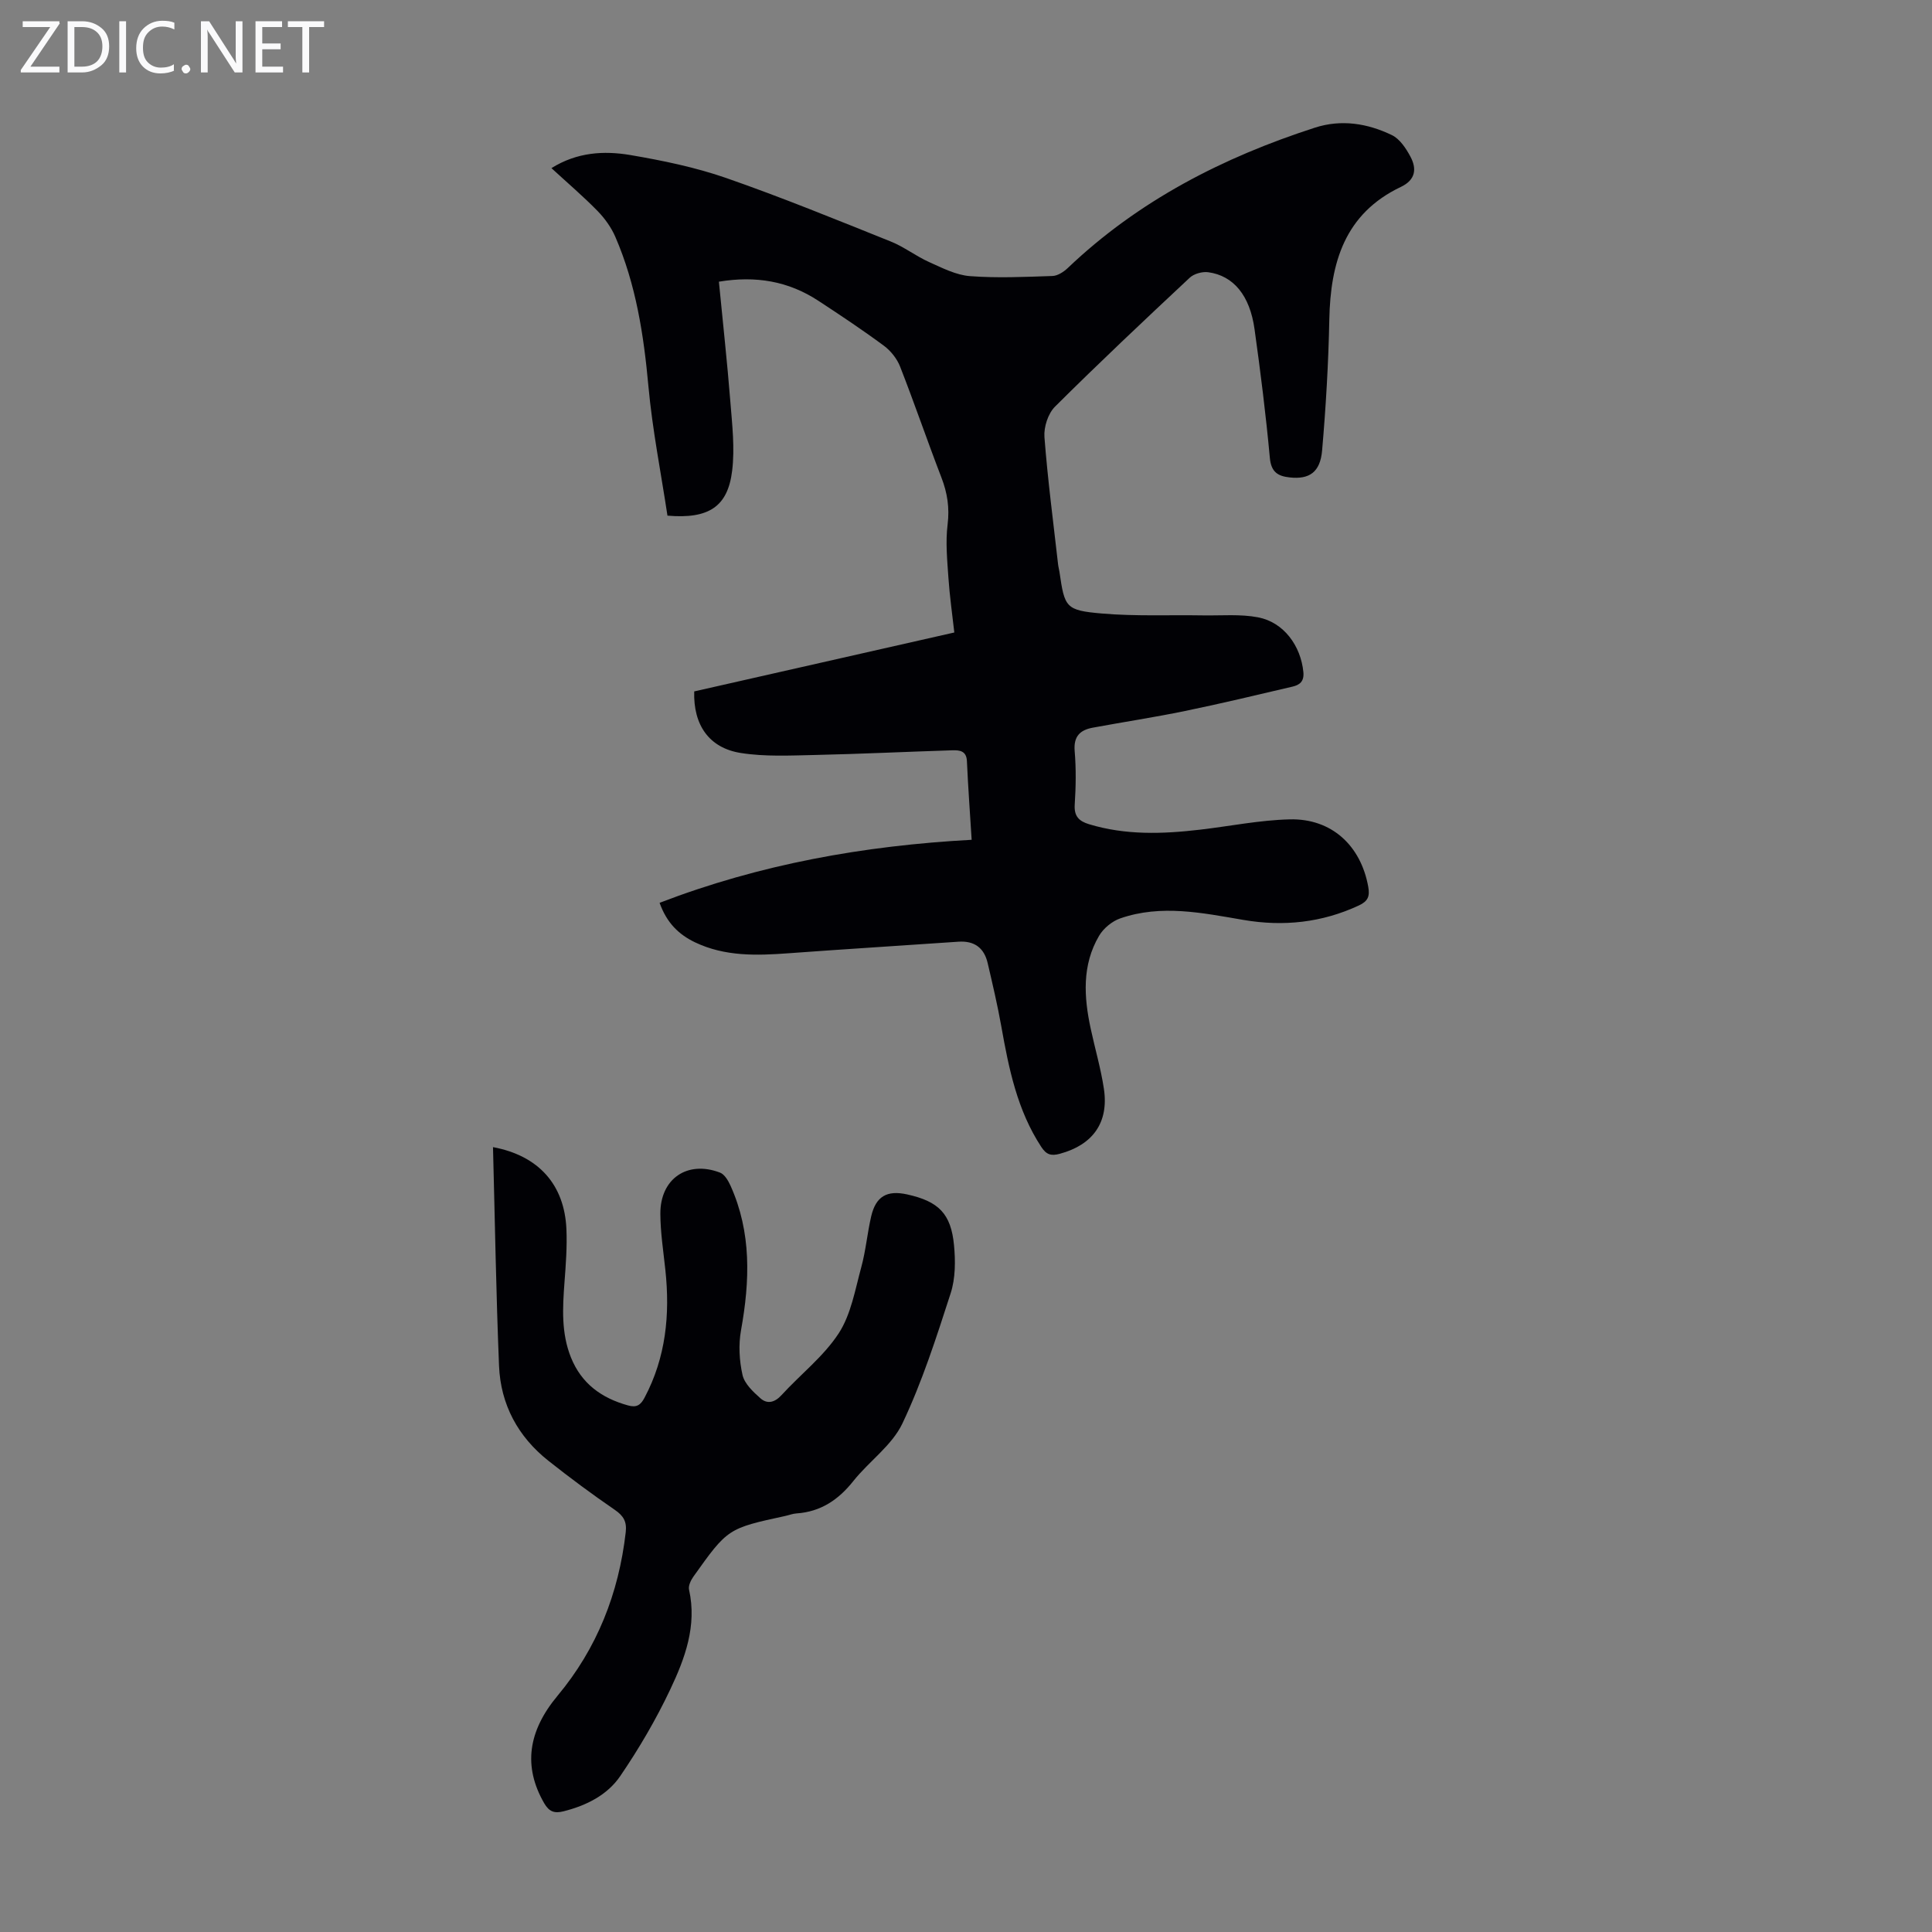
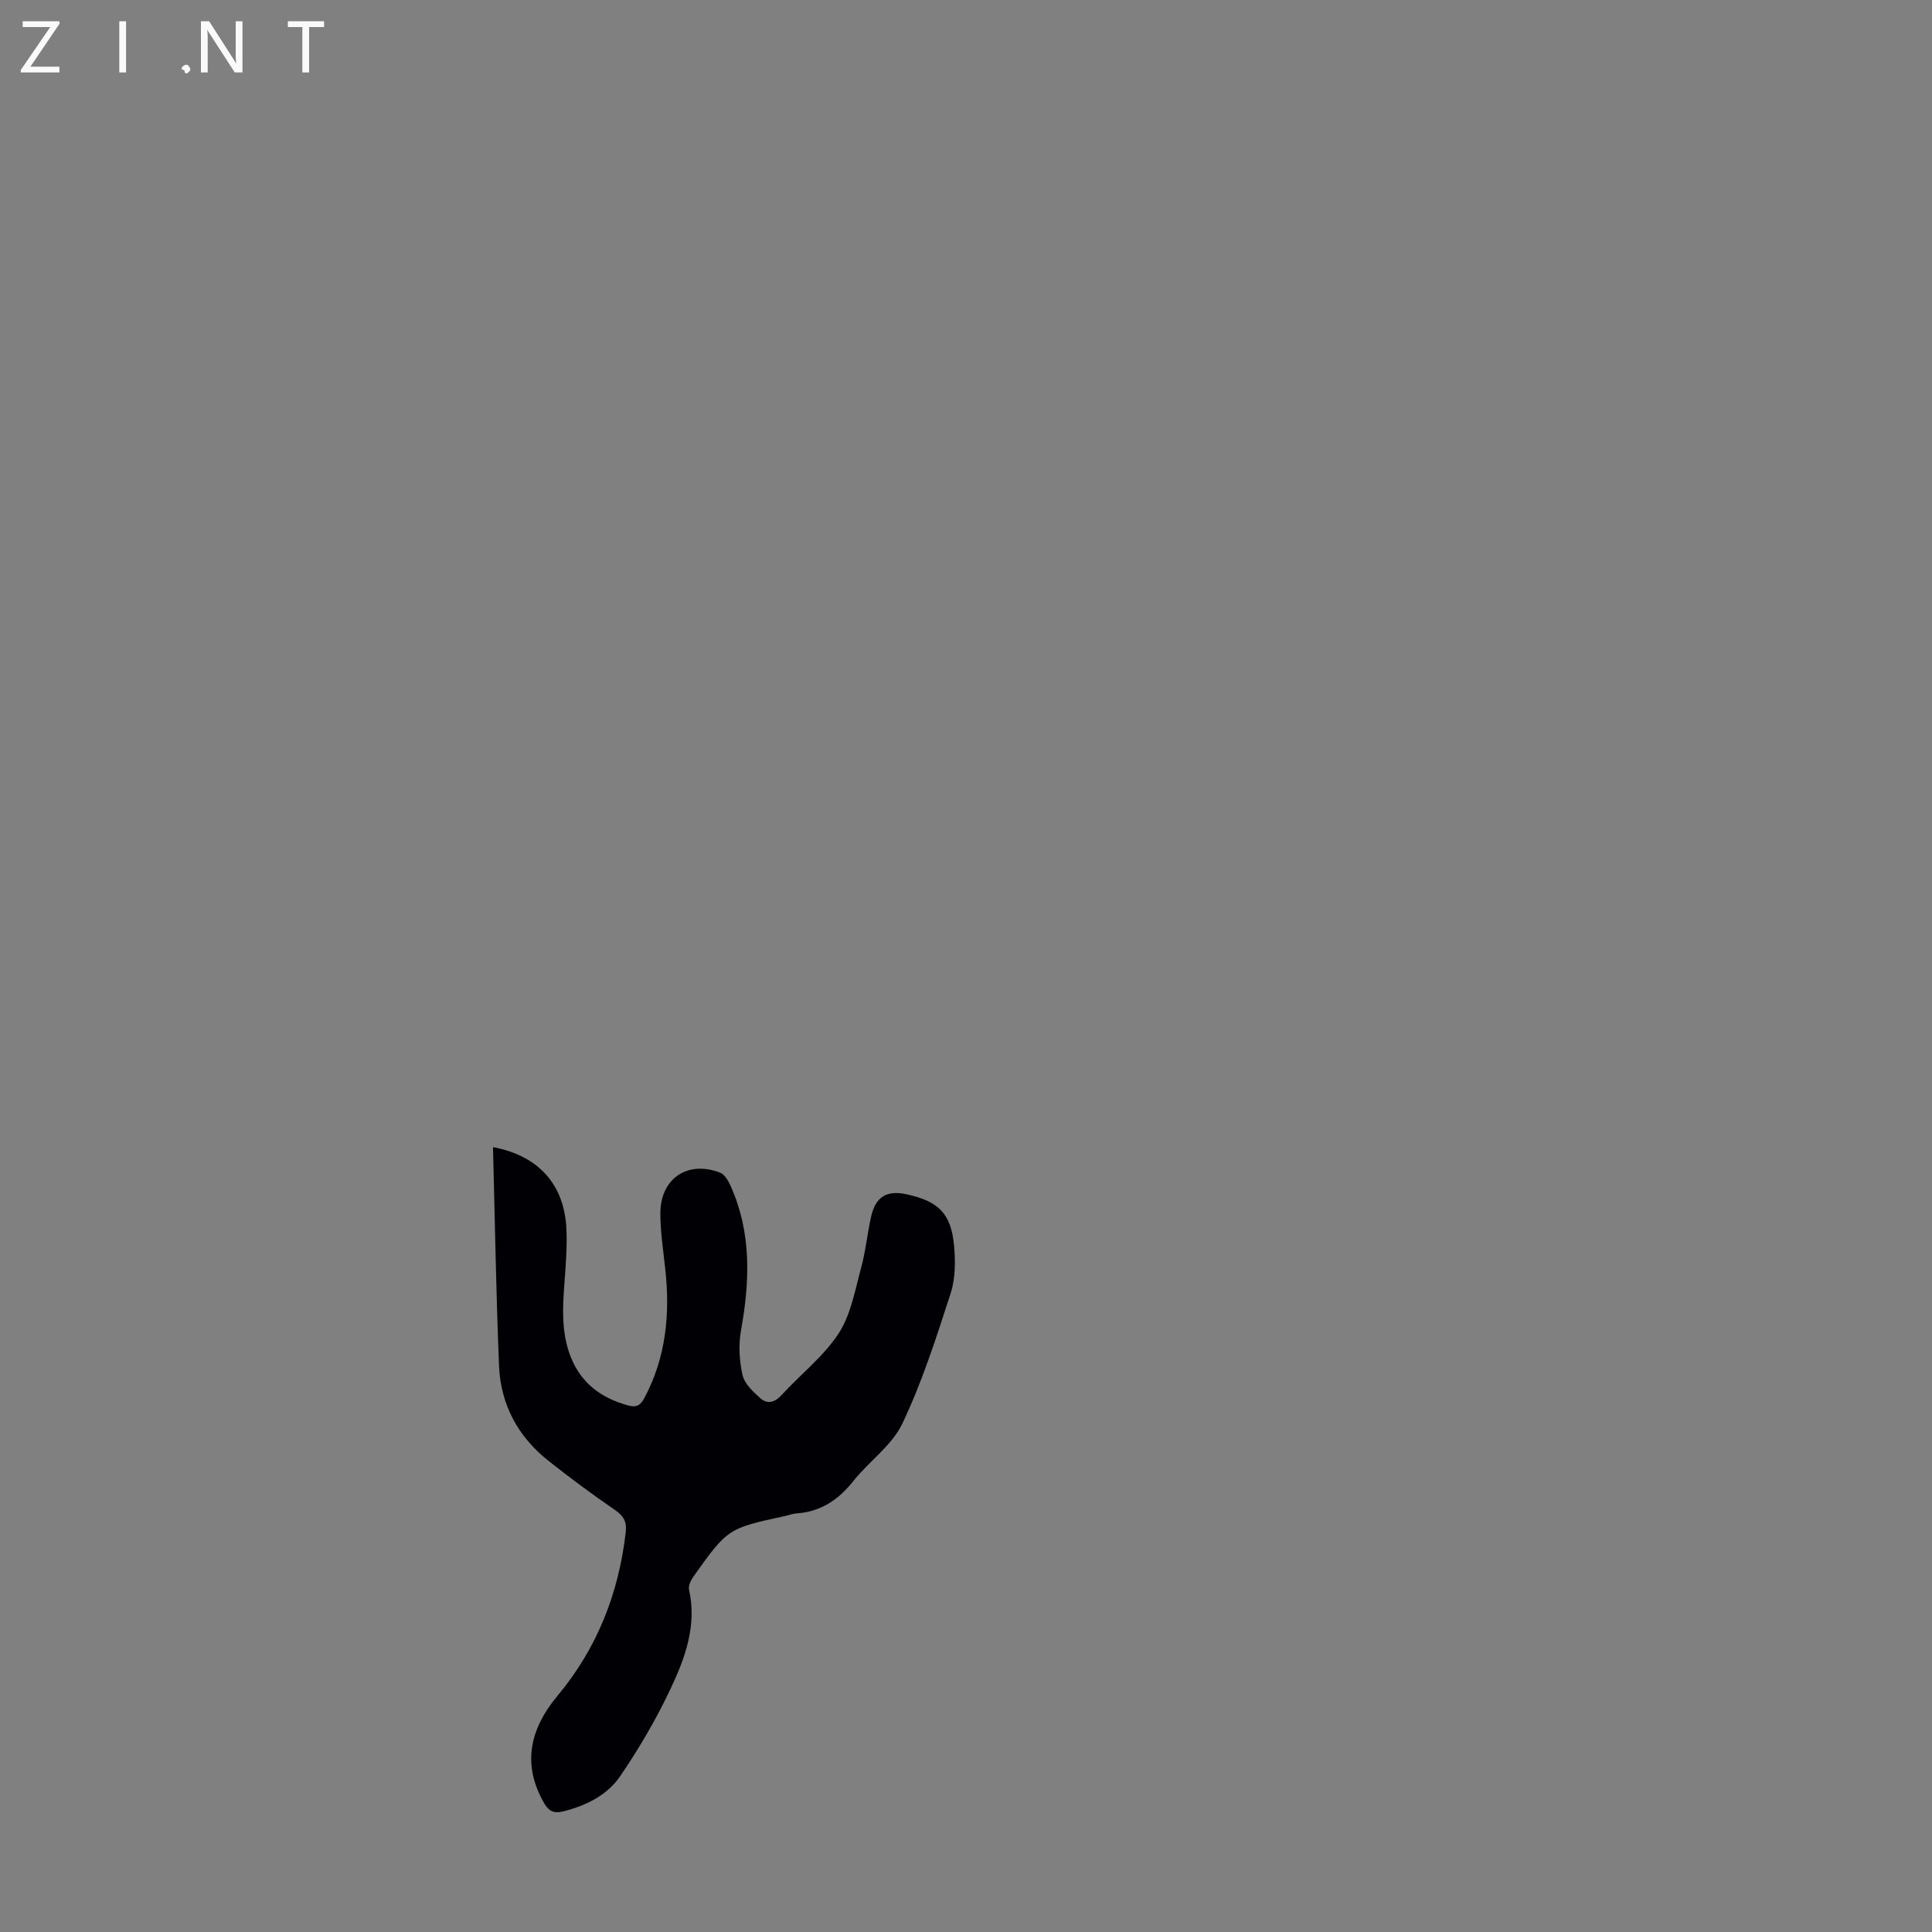
<svg xmlns="http://www.w3.org/2000/svg" enable-background="new 0 0 400 400" viewBox="0 0 400 400">
  <rect x="0" y="0" width="400" height="400" fill="#808080" stroke="none" />
  <g fill="#fafafb">
    <path d="m12.4 4.8-6.1 9h6v1.2h-8v-.5l6.1-8.9h-5.7v-1.2h7.6v.4z" />
-     <path d="m14 15v-10.6h3c1.6 0 2.9.5 4 1.4s1.6 2.2 1.6 3.8-.5 3-1.6 3.9-2.4 1.5-4 1.5zm1.4-9.4v8.2h1.6c1.3 0 2.4-.4 3.1-1.1s1.1-1.8 1.1-3.1-.4-2.3-1.2-3-1.8-1-3.1-1z" />
    <path d="m26.1 4.4v10.6h-1.4v-10.6z" />
-     <path d="m36.1 14.6c-.8.4-1.8.6-2.9.6-1.5 0-2.7-.5-3.6-1.4s-1.4-2.2-1.4-3.8c0-1.7.5-3.1 1.5-4.1s2.3-1.6 3.9-1.6c1 0 1.8.1 2.5.4v1.4c-.8-.4-1.6-.6-2.5-.6-1.2 0-2.1.4-2.9 1.2s-1.1 1.8-1.1 3.2c0 1.3.3 2.3 1 3s1.6 1.1 2.7 1.1c1 0 2-.2 2.7-.7v1.3z" />
-     <path d="m37.6 14.3c0-.2.1-.5.3-.6s.4-.3.6-.3c.3 0 .5.1.6.3s.3.4.3.6-.1.4-.3.6-.4.3-.6.3c-.3 0-.5-.1-.6-.3s-.3-.4-.3-.6z" />
+     <path d="m37.6 14.3c0-.2.1-.5.3-.6s.4-.3.6-.3c.3 0 .5.1.6.3s.3.4.3.6-.1.4-.3.6-.4.3-.6.3s-.3-.4-.3-.6z" />
    <path d="m50.2 15h-1.6l-5.3-8.2c-.2-.2-.3-.5-.4-.7 0 .2.1.7.1 1.5v7.4h-1.4v-10.6h1.7l5.2 8.1c.2.4.4.6.4.7 0-.3-.1-.8-.1-1.5v-7.3h1.4z" />
-     <path d="m58.6 15h-5.7v-10.6h5.5v1.2h-4.1v3.4h3.8v1.2h-3.8v3.6h4.3z" />
    <path d="m67.1 5.6h-3.1v9.4h-1.4v-9.4h-3v-1.2h7.5z" />
  </g>
-   <path d="m148.84 58.32c.81 8.39 1.72 16.6 2.37 24.83.38 4.77.95 9.64.37 14.34-.91 7.4-4.82 10-13.39 9.27-1.32-8.76-3.11-17.72-3.94-26.77-.97-10.66-2.58-21.09-6.85-30.95-.85-1.97-2.2-3.84-3.7-5.38-2.96-3.02-6.19-5.78-9.53-8.85 5.27-3.3 10.85-3.64 16.34-2.71 6.69 1.14 13.44 2.53 19.83 4.75 11.5 4 22.78 8.62 34.08 13.15 2.77 1.11 5.21 3.03 7.95 4.26 2.72 1.22 5.57 2.69 8.45 2.91 5.67.43 11.39.16 17.09-.03 1.07-.04 2.3-.84 3.14-1.63 14.64-13.96 32.13-22.92 51.19-29.08 5.48-1.77 10.91-.89 15.95 1.55 1.61.78 2.89 2.71 3.8 4.4 1.38 2.55 1.11 4.86-1.96 6.32-11.62 5.53-14.58 15.67-14.81 27.47-.18 9.03-.71 18.08-1.49 27.08-.39 4.54-2.66 6.03-6.68 5.6-2.46-.26-3.87-1.09-4.14-4.04-.82-8.91-1.93-17.79-3.17-26.65-.97-7-4.36-11.09-9.6-11.8-1.22-.16-2.93.31-3.81 1.13-9.4 8.79-18.78 17.62-27.9 26.7-1.44 1.43-2.34 4.22-2.19 6.29.67 8.8 1.83 17.56 2.82 26.33.06.55.22 1.1.3 1.65 1.06 7.31 1.26 7.91 8.76 8.56 6.97.6 14.02.27 21.04.39 3.77.06 7.64-.3 11.3.4 5.34 1.02 8.86 5.91 9.39 11.34.19 1.99-.82 2.68-2.3 3.02-7.38 1.73-14.76 3.5-22.19 5.03-6.34 1.31-12.76 2.28-19.13 3.46-2.63.49-3.99 1.81-3.73 4.85.31 3.67.25 7.39.01 11.07-.16 2.41.88 3.43 2.95 4.06 7.56 2.3 15.24 2.04 22.95 1.14 6.21-.72 12.4-1.99 18.62-2.14 8.69-.21 14.72 5.45 16.25 13.95.36 2-.07 3-1.93 3.87-7.67 3.58-15.67 4.41-23.91 3-8.5-1.45-17.01-3.26-25.5-.32-1.7.59-3.48 2.06-4.39 3.61-3.56 6.06-3.15 12.64-1.73 19.23.89 4.15 2.1 8.25 2.73 12.44 1.05 7.01-2.3 11.61-9.13 13.46-1.83.5-2.8.16-3.84-1.43-4.98-7.6-6.72-16.23-8.27-24.95-.78-4.39-1.81-8.75-2.82-13.09-.73-3.16-2.75-4.67-6.07-4.44-11.71.81-23.42 1.53-35.13 2.39-6.64.49-13.2.7-19.41-2.27-3.35-1.61-5.84-4.02-7.32-8.17 20.8-8 42.3-11.84 64.61-13.05-.35-5.61-.74-10.95-.98-16.29-.1-2.15-1.53-2.28-3-2.24-9.49.3-18.97.76-28.46.97-5.12.11-10.33.38-15.34-.41-6.58-1.03-9.87-5.8-9.66-12.75 17.75-4.02 35.59-8.07 53.85-12.2-.43-3.86-.97-7.59-1.22-11.33-.25-3.66-.62-7.4-.17-11.01.43-3.49-.05-6.57-1.29-9.77-2.93-7.61-5.57-15.34-8.54-22.93-.64-1.64-1.93-3.27-3.35-4.32-4.4-3.26-8.97-6.3-13.55-9.3-6.21-4.08-12.96-5.24-20.62-3.97z" fill="#010105" />
  <path d="m102.07 237.5c9.49 1.77 14.79 7.81 15.2 16.95.16 3.67-.12 7.38-.4 11.05-.39 5.27-.69 10.5 1.34 15.55 2.18 5.42 6.35 8.43 11.86 9.94 1.75.48 2.58-.1 3.38-1.62 4.42-8.33 5.29-17.21 4.31-26.41-.41-3.89-1.03-7.78-1.04-11.68-.03-7.26 5.61-11.09 12.36-8.5.94.36 1.69 1.66 2.16 2.69 4.38 9.71 4.02 19.74 2.18 29.95-.54 2.99-.36 6.28.31 9.25.41 1.82 2.2 3.49 3.72 4.84 1.41 1.24 2.94.88 4.36-.67 3.93-4.3 8.7-7.99 11.83-12.78 2.56-3.93 3.4-9.04 4.68-13.71.94-3.44 1.24-7.04 2.05-10.52.97-4.15 3.27-5.46 7.44-4.54 6.49 1.43 9.09 3.96 9.71 10.53.31 3.28.3 6.87-.7 9.95-2.95 9.12-5.89 18.32-9.99 26.95-2.16 4.55-6.9 7.82-10.16 11.92-3.09 3.89-6.76 6.36-11.78 6.7-.77.05-1.52.35-2.29.52-11.92 2.59-11.93 2.58-19.05 12.58-.53.75-1.07 1.89-.89 2.69 1.67 7.47-.85 14.23-3.9 20.67-2.94 6.21-6.46 12.22-10.34 17.91-2.68 3.94-7.02 6.11-11.74 7.3-1.89.48-3 .09-4.03-1.7-4.35-7.57-3.36-14.86 2.79-22.23 8.17-9.8 12.66-21.19 14.11-33.85.25-2.19-.45-3.39-2.27-4.64-4.7-3.22-9.28-6.62-13.75-10.16-6.3-4.99-9.88-11.65-10.21-19.64-.61-15-.85-29.98-1.25-45.29z" fill="#010105" />
</svg>